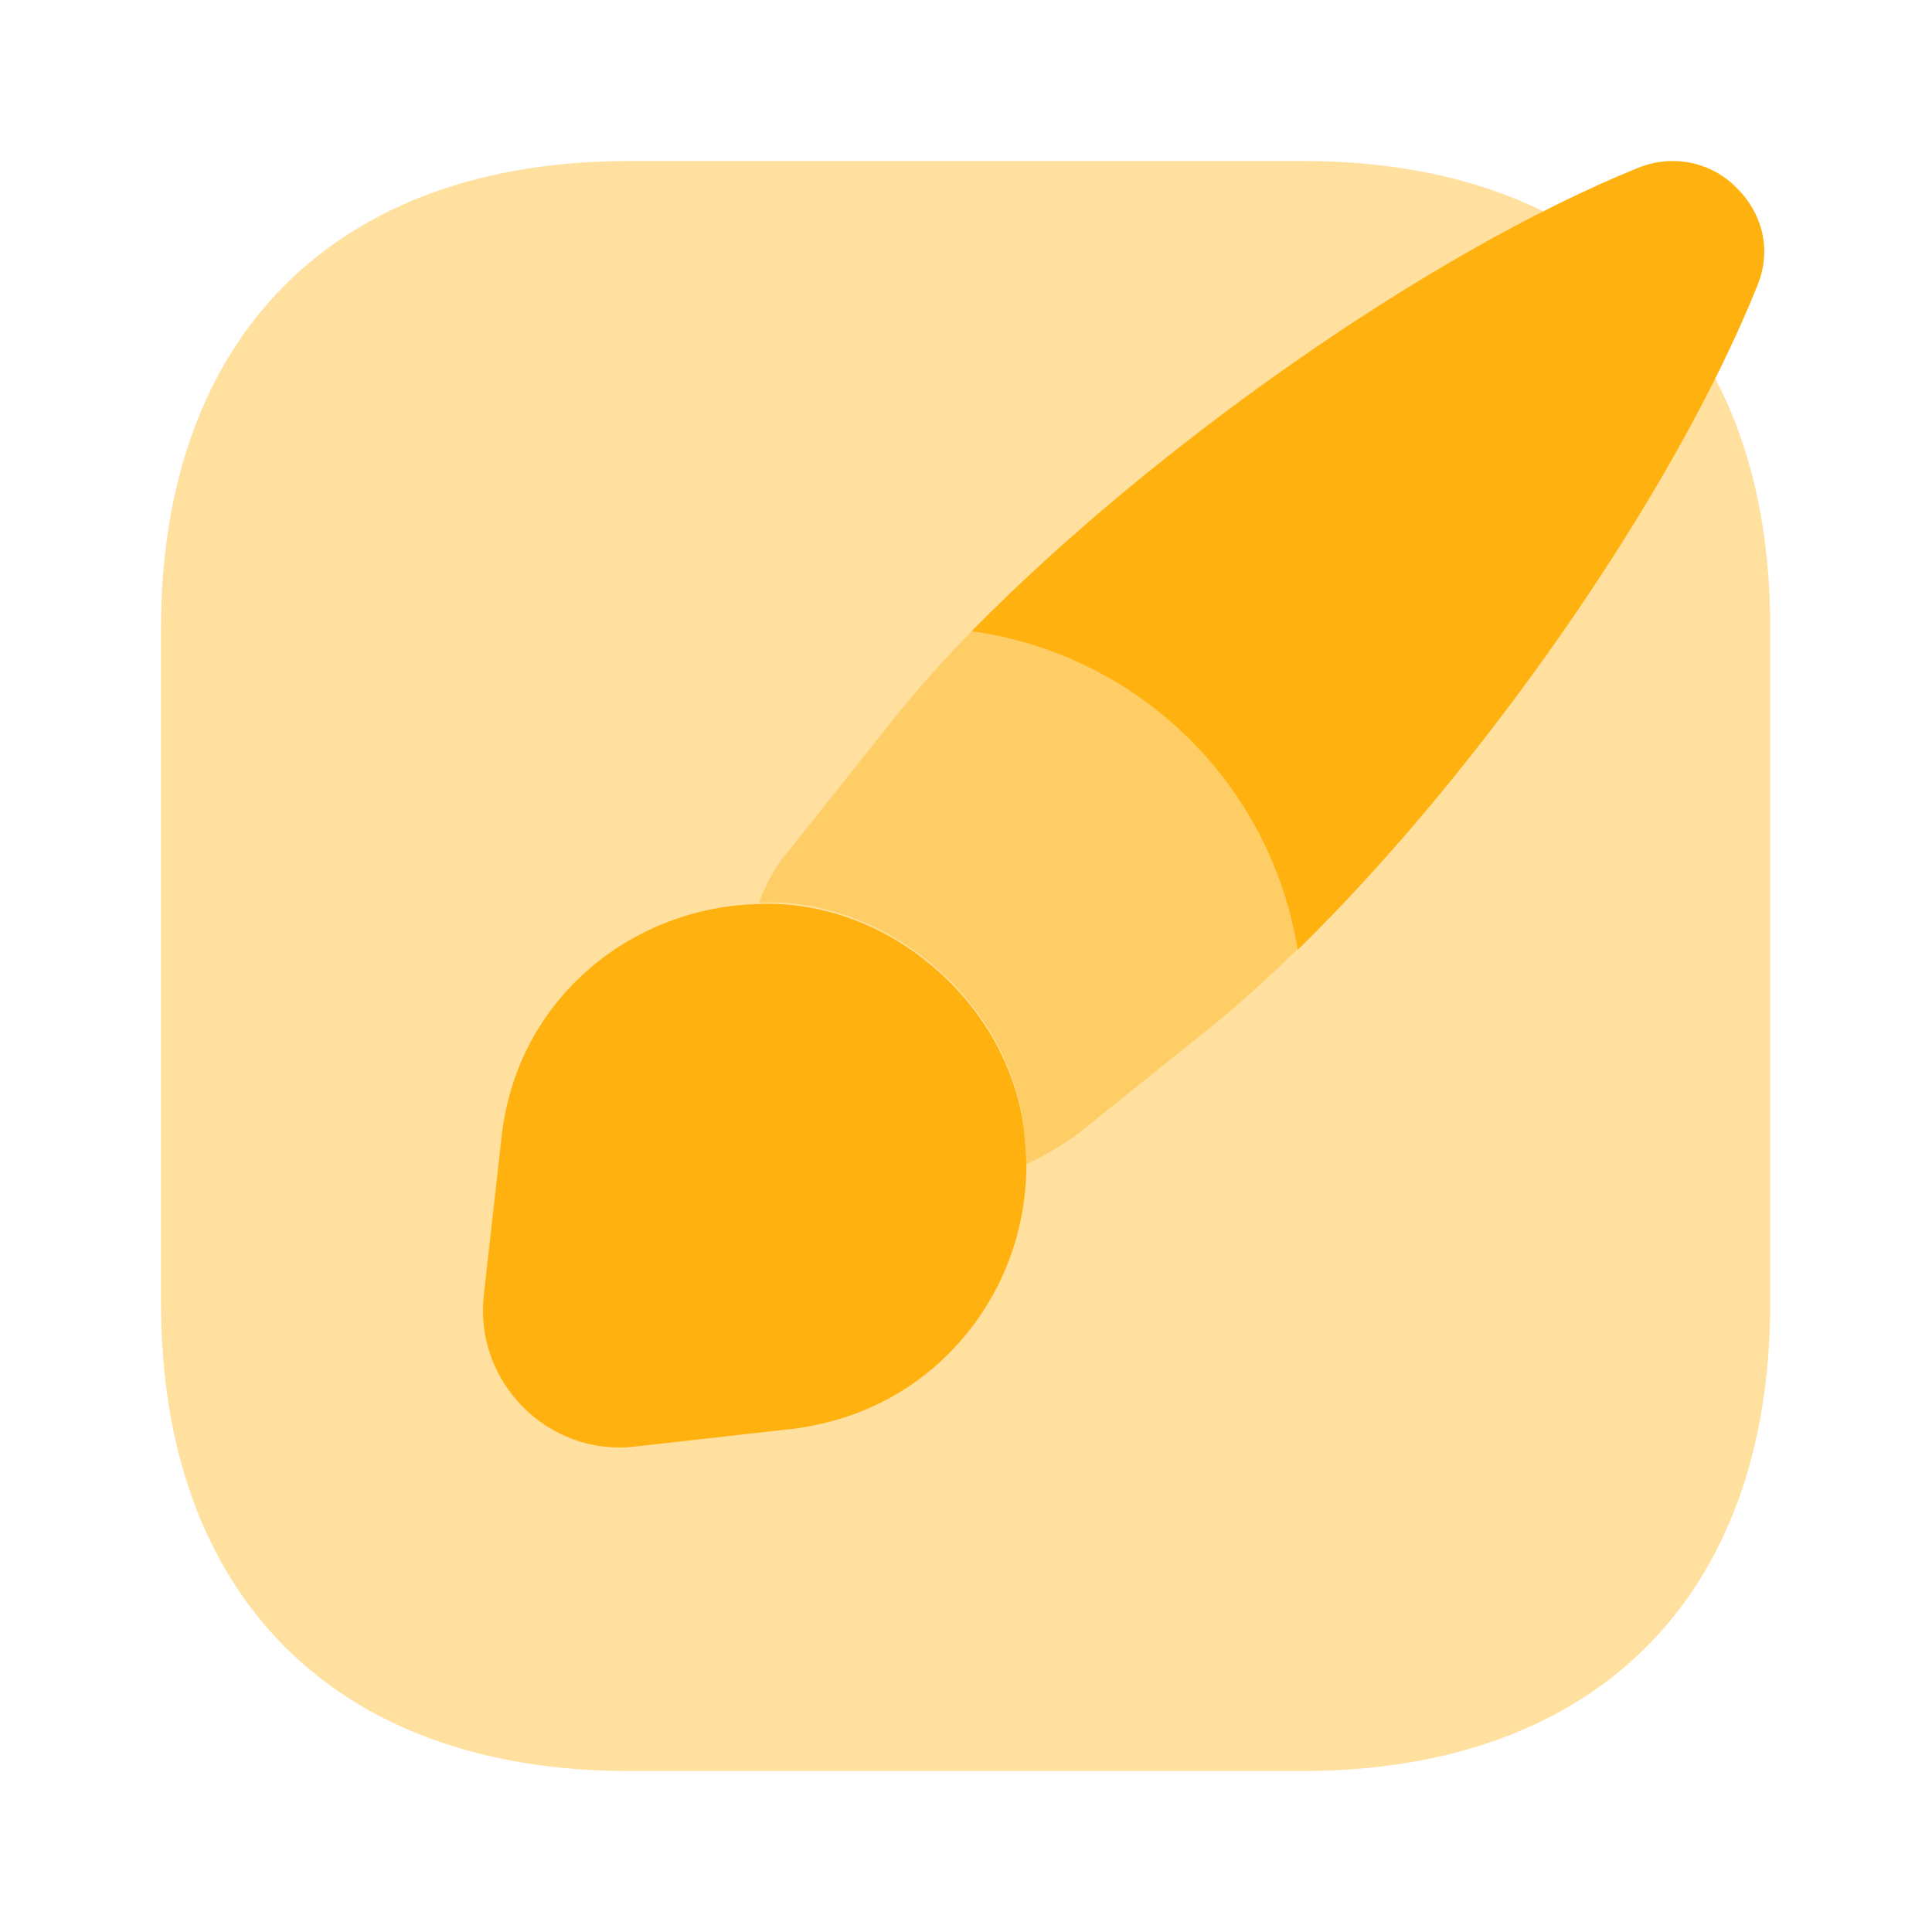
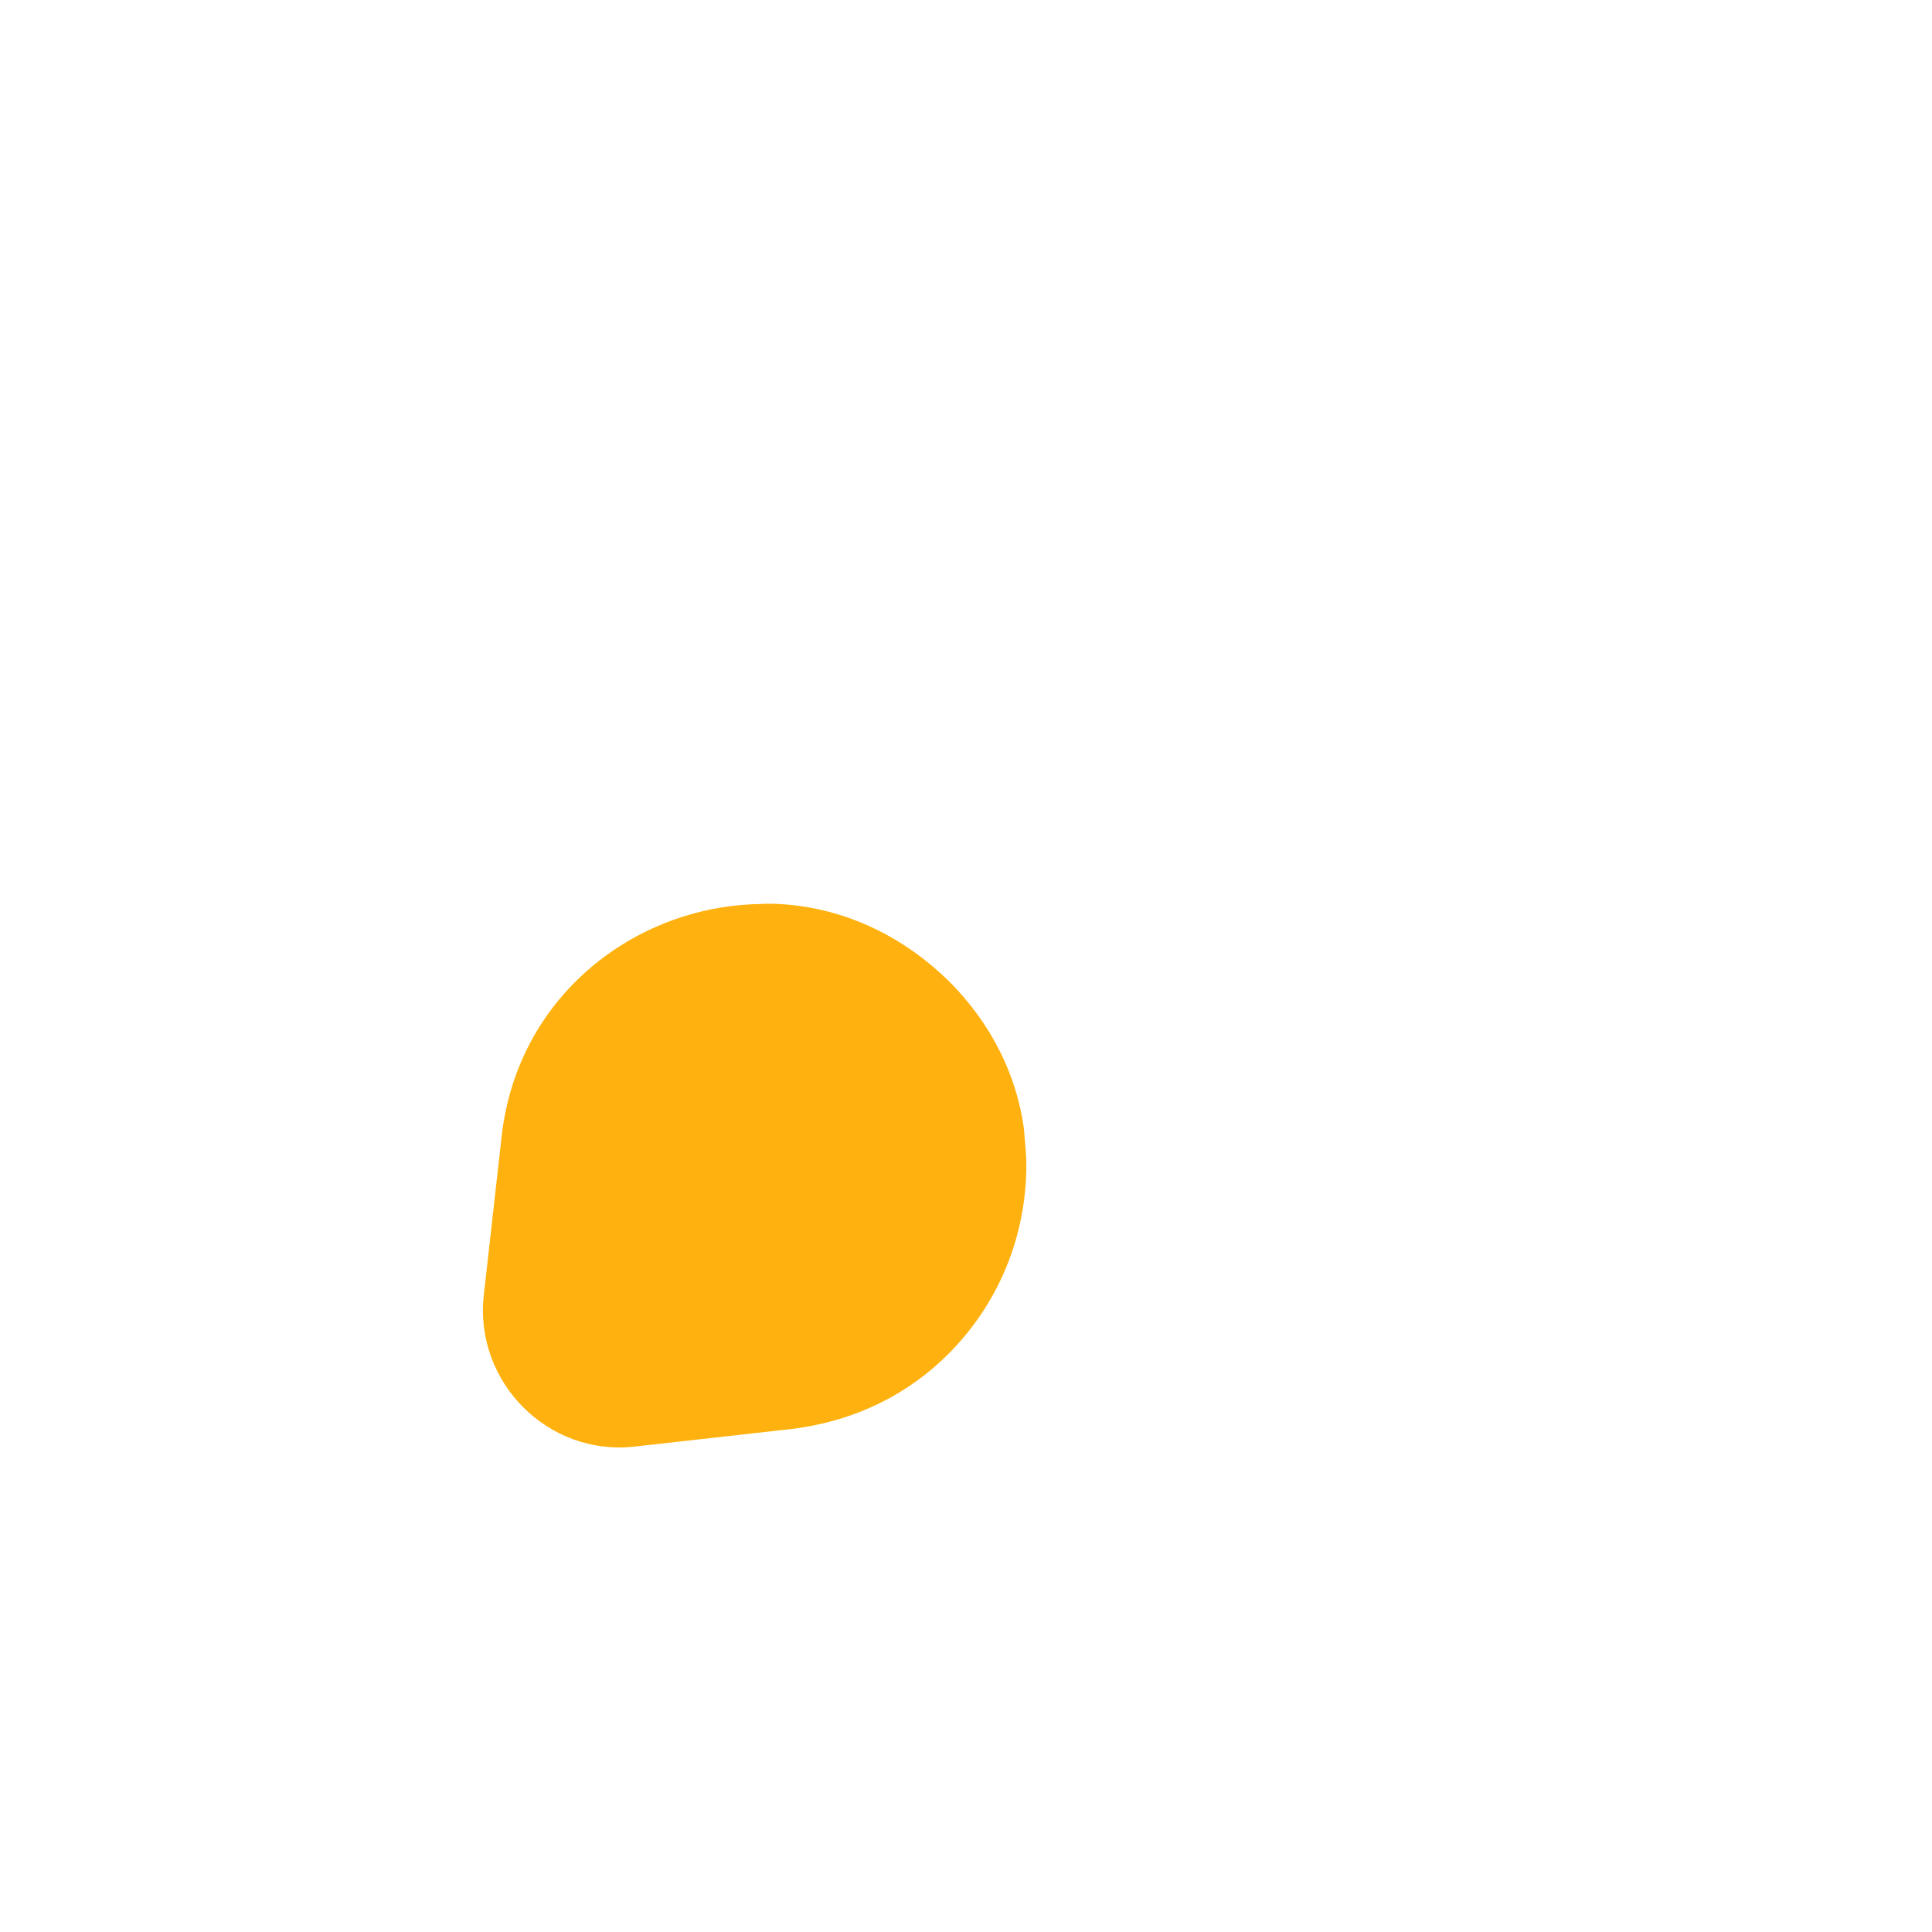
<svg xmlns="http://www.w3.org/2000/svg" width="64" height="64" viewBox="0 0 64 64" fill="none">
-   <path opacity="0.4" d="M43.173 5.334H20.826C11.12 5.334 5.333 11.121 5.333 20.827V43.147C5.333 52.881 11.12 58.667 20.826 58.667H43.146C52.853 58.667 58.64 52.881 58.64 43.174V20.827C58.666 11.121 52.88 5.334 43.173 5.334Z" fill="#FFB20F" />
-   <path d="M58.213 9.468C55.413 16.428 49.066 25.521 42.986 31.468C42.106 25.975 37.733 21.681 32.187 20.908C38.16 14.828 47.306 8.375 54.293 5.548C55.52 5.068 56.773 5.441 57.52 6.215C58.346 7.015 58.72 8.241 58.213 9.468Z" fill="#FFB20F" />
-   <path opacity="0.4" d="M42.986 31.441C41.92 32.481 40.853 33.441 39.84 34.241L35.653 37.601C35.12 37.974 34.587 38.294 34 38.561C34 38.161 33.947 37.761 33.92 37.334C33.68 35.574 32.88 33.894 31.44 32.454C29.973 31.014 28.213 30.188 26.427 29.948C26 29.894 25.547 29.894 25.146 29.894C25.387 29.227 25.733 28.614 26.186 28.108L29.52 23.921C30.32 22.907 31.227 21.894 32.213 20.881C37.733 21.654 42.133 25.974 42.986 31.441Z" fill="#FFB20F" />
  <path d="M33.999 38.588C33.999 40.935 33.093 43.175 31.413 44.855C30.106 46.161 28.373 47.068 26.239 47.335L21.013 47.921C18.16 48.241 15.706 45.788 16.026 42.908L16.613 37.681C17.119 33.015 21.013 30.028 25.146 29.948C25.546 29.921 26 29.948 26.426 30.001C28.239 30.241 29.973 31.068 31.439 32.508C32.853 33.921 33.679 35.628 33.919 37.388C33.946 37.788 33.999 38.188 33.999 38.588Z" fill="#FFB20F" />
</svg>